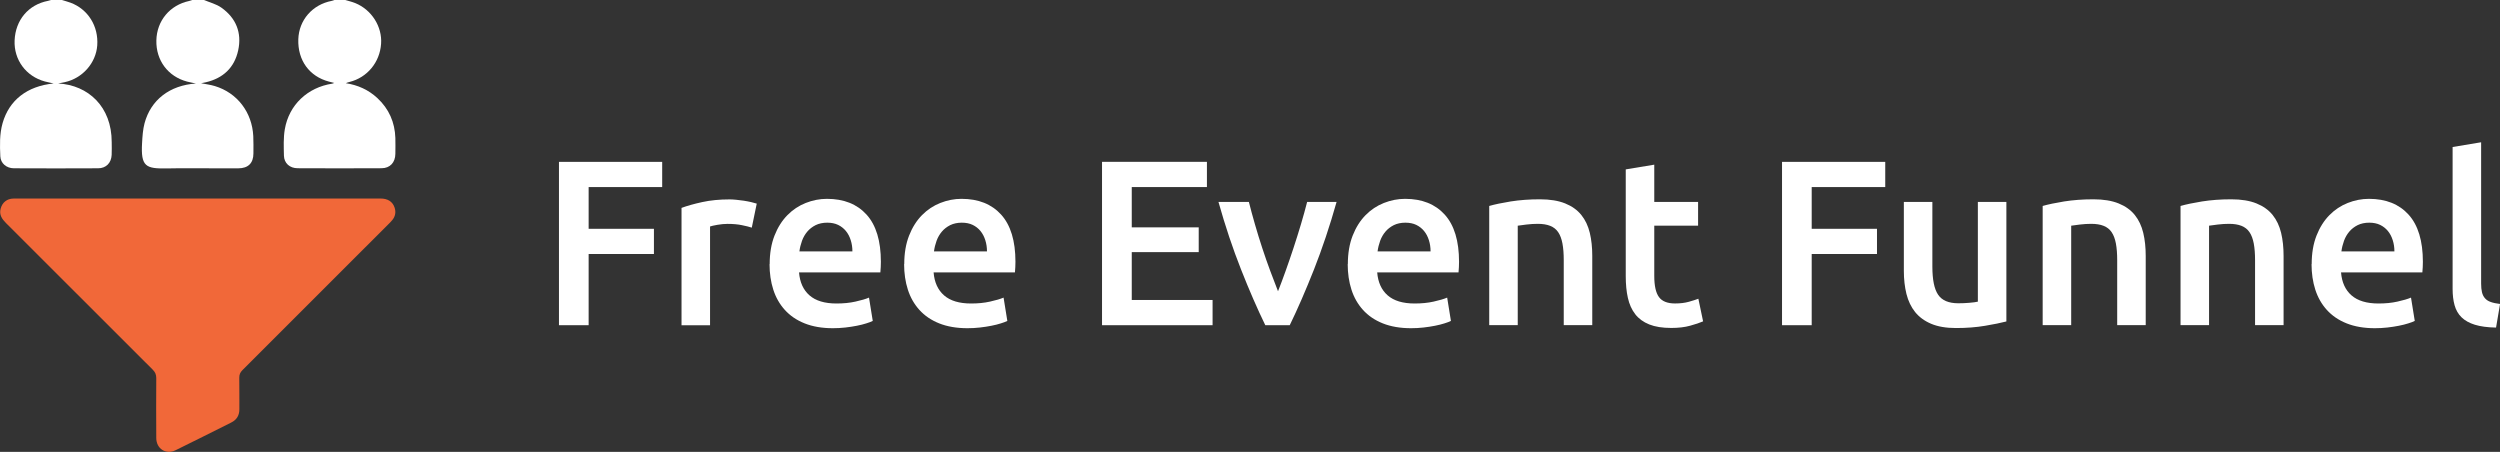
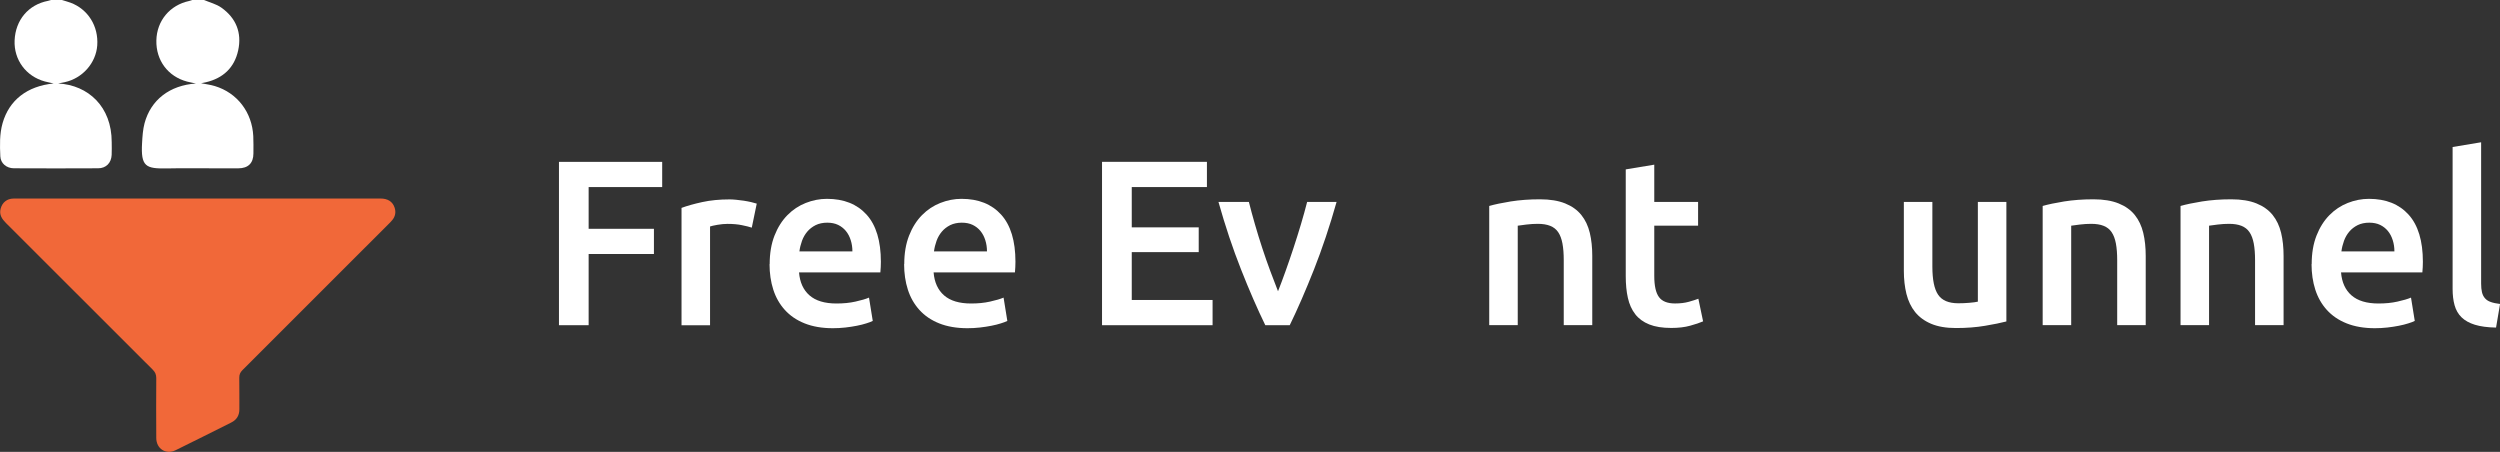
<svg xmlns="http://www.w3.org/2000/svg" id="Layer_2" viewBox="0 0 539.12 97.44">
  <rect x="0" y="0" width="539.12" height="97.44" fill="#333333" stroke="none" />
  <defs>
    <style>.cls-1{fill:#fff;}.cls-2{fill:#f16839;}</style>
  </defs>
  <g id="Layer_1-2">
    <g>
      <g>
        <path class="cls-1" d="M120.54,70.13V34.9h22.26v5.44h-15.86v9h14.08v5.44h-14.08v15.35h-6.4Z" />
        <path class="cls-1" d="M162.12,49.09c-.51-.17-1.21-.35-2.11-.53-.9-.19-1.94-.28-3.13-.28-.68,0-1.4,.07-2.16,.2-.76,.14-1.3,.25-1.6,.36v21.3h-6.15v-25.31c1.19-.44,2.67-.86,4.45-1.25,1.78-.39,3.75-.58,5.92-.58,.41,0,.88,.03,1.42,.08,.54,.05,1.08,.12,1.63,.2,.54,.08,1.07,.19,1.58,.3,.51,.12,.92,.23,1.22,.33l-1.07,5.18Z" />
        <path class="cls-1" d="M165.98,56.96c0-2.34,.35-4.39,1.04-6.15,.69-1.76,1.62-3.23,2.77-4.4,1.15-1.17,2.47-2.05,3.96-2.64,1.49-.59,3.02-.89,4.57-.89,3.66,0,6.51,1.14,8.56,3.41,2.05,2.27,3.08,5.66,3.08,10.17,0,.34,0,.72-.03,1.14-.02,.42-.04,.8-.08,1.14h-17.54c.17,2.13,.92,3.79,2.26,4.96,1.34,1.17,3.28,1.75,5.82,1.75,1.49,0,2.85-.13,4.09-.41,1.24-.27,2.21-.56,2.92-.86l.81,5.03c-.34,.17-.81,.35-1.4,.53-.59,.19-1.27,.36-2.03,.51-.76,.15-1.58,.28-2.47,.38-.88,.1-1.78,.15-2.69,.15-2.34,0-4.37-.35-6.1-1.04-1.73-.69-3.15-1.66-4.27-2.9-1.12-1.24-1.95-2.69-2.49-4.37-.54-1.68-.81-3.52-.81-5.52Zm17.84-2.75c0-.85-.12-1.65-.36-2.41-.24-.76-.58-1.42-1.04-1.98-.46-.56-1.02-1-1.68-1.32-.66-.32-1.45-.48-2.36-.48s-1.78,.18-2.49,.53c-.71,.36-1.31,.82-1.8,1.4-.49,.58-.87,1.24-1.14,1.98-.27,.75-.46,1.51-.56,2.29h11.44Z" />
        <path class="cls-1" d="M195,56.96c0-2.34,.35-4.39,1.04-6.15,.69-1.76,1.62-3.23,2.77-4.4,1.15-1.17,2.47-2.05,3.96-2.64,1.49-.59,3.02-.89,4.57-.89,3.66,0,6.51,1.14,8.56,3.41,2.05,2.27,3.08,5.66,3.08,10.17,0,.34,0,.72-.03,1.14-.02,.42-.04,.8-.08,1.14h-17.54c.17,2.13,.92,3.79,2.26,4.96,1.34,1.17,3.28,1.75,5.82,1.75,1.49,0,2.85-.13,4.09-.41,1.24-.27,2.21-.56,2.92-.86l.81,5.03c-.34,.17-.81,.35-1.4,.53-.59,.19-1.27,.36-2.03,.51-.76,.15-1.58,.28-2.47,.38-.88,.1-1.78,.15-2.69,.15-2.34,0-4.37-.35-6.1-1.04-1.73-.69-3.15-1.66-4.27-2.9-1.12-1.24-1.95-2.69-2.49-4.37-.54-1.68-.81-3.52-.81-5.52Zm17.84-2.75c0-.85-.12-1.65-.36-2.41-.24-.76-.58-1.42-1.04-1.98-.46-.56-1.02-1-1.68-1.32-.66-.32-1.45-.48-2.36-.48s-1.78,.18-2.49,.53c-.71,.36-1.31,.82-1.8,1.4-.49,.58-.87,1.24-1.14,1.98-.27,.75-.46,1.51-.56,2.29h11.44Z" />
        <path class="cls-1" d="M237.65,70.13V34.9h22.62v5.44h-16.21v8.69h14.44v5.34h-14.44v10.32h17.43v5.44h-23.84Z" />
        <path class="cls-1" d="M272.86,70.13c-1.7-3.49-3.45-7.5-5.23-12.02-1.79-4.52-3.41-9.38-4.87-14.56h6.56c.37,1.49,.81,3.09,1.3,4.8,.49,1.71,1.02,3.42,1.58,5.13s1.14,3.37,1.74,4.98c.6,1.61,1.15,3.06,1.66,4.35,.51-1.29,1.06-2.74,1.63-4.35s1.15-3.27,1.71-4.98c.56-1.71,1.1-3.42,1.61-5.13,.51-1.71,.95-3.31,1.33-4.8h6.35c-1.46,5.18-3.09,10.04-4.87,14.56-1.79,4.52-3.53,8.53-5.23,12.02h-5.26Z" />
-         <path class="cls-1" d="M290.66,56.96c0-2.34,.35-4.39,1.04-6.15,.69-1.76,1.62-3.23,2.77-4.4,1.15-1.17,2.47-2.05,3.96-2.64,1.49-.59,3.02-.89,4.57-.89,3.66,0,6.51,1.14,8.56,3.41,2.05,2.27,3.08,5.66,3.08,10.17,0,.34,0,.72-.03,1.14-.02,.42-.04,.8-.08,1.14h-17.54c.17,2.13,.92,3.79,2.26,4.96,1.34,1.17,3.28,1.75,5.82,1.75,1.49,0,2.85-.13,4.09-.41,1.24-.27,2.21-.56,2.92-.86l.81,5.03c-.34,.17-.81,.35-1.4,.53-.59,.19-1.27,.36-2.03,.51-.76,.15-1.58,.28-2.47,.38-.88,.1-1.78,.15-2.69,.15-2.34,0-4.37-.35-6.1-1.04-1.73-.69-3.15-1.66-4.27-2.9-1.12-1.24-1.95-2.69-2.49-4.37-.54-1.68-.81-3.52-.81-5.52Zm17.84-2.75c0-.85-.12-1.65-.36-2.41-.24-.76-.58-1.42-1.04-1.98-.46-.56-1.02-1-1.68-1.32-.66-.32-1.45-.48-2.36-.48s-1.78,.18-2.49,.53c-.71,.36-1.31,.82-1.8,1.4-.49,.58-.87,1.24-1.14,1.98-.27,.75-.46,1.51-.56,2.29h11.44Z" />
        <path class="cls-1" d="M321.16,44.41c1.19-.34,2.73-.66,4.63-.97,1.9-.3,4-.46,6.3-.46,2.17,0,3.98,.3,5.44,.89,1.46,.59,2.62,1.42,3.48,2.49,.86,1.07,1.47,2.36,1.83,3.86s.53,3.16,.53,4.96v14.94h-6.15v-13.98c0-1.42-.09-2.63-.28-3.63-.19-1-.49-1.81-.92-2.44-.42-.63-1-1.08-1.73-1.37-.73-.29-1.62-.43-2.67-.43-.78,0-1.59,.05-2.44,.15-.85,.1-1.47,.19-1.88,.25v21.45h-6.15v-25.72Z" />
        <path class="cls-1" d="M350.59,36.53l6.15-1.02v8.03h9.45v5.13h-9.45v10.83c0,2.13,.34,3.66,1.02,4.57,.68,.92,1.83,1.37,3.46,1.37,1.12,0,2.11-.12,2.97-.36,.86-.24,1.55-.46,2.06-.66l1.02,4.88c-.71,.31-1.64,.62-2.8,.94-1.15,.32-2.51,.48-4.07,.48-1.9,0-3.48-.25-4.75-.76-1.27-.51-2.28-1.25-3.02-2.21-.75-.97-1.27-2.13-1.58-3.51-.31-1.37-.46-2.94-.46-4.7v-23.03Z" />
-         <path class="cls-1" d="M384.29,70.13V34.9h22.26v5.44h-15.86v9h14.08v5.44h-14.08v15.35h-6.4Z" />
        <path class="cls-1" d="M432.68,69.32c-1.19,.31-2.73,.62-4.63,.94-1.9,.32-3.98,.48-6.25,.48-2.13,0-3.92-.31-5.36-.92-1.44-.61-2.59-1.46-3.46-2.54-.86-1.08-1.48-2.38-1.86-3.89-.37-1.51-.56-3.16-.56-4.96v-14.89h6.15v13.93c0,2.85,.41,4.88,1.25,6.1,.83,1.22,2.28,1.83,4.35,1.83,.75,0,1.53-.03,2.36-.1,.83-.07,1.45-.15,1.85-.25v-21.5h6.15v25.77Z" />
        <path class="cls-1" d="M440.51,44.41c1.19-.34,2.73-.66,4.63-.97,1.9-.3,4-.46,6.3-.46,2.17,0,3.98,.3,5.44,.89,1.46,.59,2.62,1.42,3.48,2.49,.86,1.07,1.47,2.36,1.83,3.86s.53,3.16,.53,4.96v14.94h-6.15v-13.98c0-1.42-.09-2.63-.28-3.63-.19-1-.49-1.81-.92-2.44-.42-.63-1-1.08-1.73-1.37-.73-.29-1.62-.43-2.67-.43-.78,0-1.59,.05-2.44,.15-.85,.1-1.47,.19-1.88,.25v21.45h-6.15v-25.72Z" />
        <path class="cls-1" d="M470.24,44.41c1.19-.34,2.73-.66,4.63-.97,1.9-.3,4-.46,6.3-.46,2.17,0,3.98,.3,5.44,.89,1.46,.59,2.62,1.42,3.48,2.49,.86,1.07,1.47,2.36,1.83,3.86s.53,3.16,.53,4.96v14.94h-6.15v-13.98c0-1.42-.09-2.63-.28-3.63-.19-1-.49-1.81-.92-2.44-.42-.63-1-1.08-1.73-1.37-.73-.29-1.62-.43-2.67-.43-.78,0-1.59,.05-2.44,.15-.85,.1-1.47,.19-1.88,.25v21.45h-6.15v-25.72Z" />
        <path class="cls-1" d="M498.51,56.96c0-2.34,.35-4.39,1.04-6.15,.69-1.76,1.62-3.23,2.77-4.4,1.15-1.17,2.47-2.05,3.96-2.64,1.49-.59,3.02-.89,4.57-.89,3.66,0,6.51,1.14,8.56,3.41,2.05,2.27,3.08,5.66,3.08,10.17,0,.34,0,.72-.03,1.14-.02,.42-.04,.8-.08,1.14h-17.54c.17,2.13,.92,3.79,2.26,4.96,1.34,1.17,3.28,1.75,5.82,1.75,1.49,0,2.85-.13,4.09-.41,1.24-.27,2.21-.56,2.92-.86l.81,5.03c-.34,.17-.81,.35-1.4,.53-.59,.19-1.27,.36-2.03,.51-.76,.15-1.58,.28-2.47,.38-.88,.1-1.78,.15-2.69,.15-2.34,0-4.37-.35-6.1-1.04-1.73-.69-3.15-1.66-4.27-2.9-1.12-1.24-1.95-2.69-2.49-4.37-.54-1.68-.81-3.52-.81-5.52Zm17.84-2.75c0-.85-.12-1.65-.36-2.41-.24-.76-.58-1.42-1.04-1.98-.46-.56-1.02-1-1.68-1.32-.66-.32-1.45-.48-2.36-.48s-1.78,.18-2.49,.53c-.71,.36-1.31,.82-1.8,1.4-.49,.58-.87,1.24-1.14,1.98-.27,.75-.46,1.51-.56,2.29h11.44Z" />
        <path class="cls-1" d="M538.25,70.64c-1.83-.03-3.35-.24-4.55-.61-1.2-.37-2.16-.91-2.87-1.6-.71-.69-1.21-1.56-1.5-2.59-.29-1.03-.43-2.21-.43-3.53V31.7l6.15-1.02v30.45c0,.75,.06,1.37,.18,1.88,.12,.51,.33,.94,.64,1.3,.31,.36,.72,.63,1.25,.81,.52,.19,1.19,.33,2.01,.43l-.86,5.08Z" />
      </g>
      <g>
-         <path class="cls-1" d="M85.26,29.76c-.11-3.39-1.38-6.28-3.87-8.6-1.92-1.79-4.21-2.82-6.82-3.22,.27-.13,.54-.2,.81-.27,3.81-.95,6.52-4.22,6.8-8.21,.27-3.71-2.04-7.37-5.59-8.8-.7-.28-1.44-.45-2.16-.67h-2.28c-.21,.07-.41,.16-.62,.2-4.16,.8-7.07,4.14-7.2,8.28-.15,4.54,2.38,8.02,6.62,9.13,.32,.08,.64,.16,1.13,.29-.26,.1-.34,.14-.42,.15-5.31,.8-9.34,4.56-10.24,9.83-.32,1.86-.23,3.79-.19,5.69,.04,1.64,1.25,2.72,2.96,2.72,6.03,.03,12.05,.03,18.08,0,1.84,0,2.97-1.24,2.99-3.1,.01-1.14,.03-2.28,0-3.43Z" />
        <path class="cls-1" d="M2.99,36.29c6.06,.03,12.12,.03,18.17,0,1.72,0,2.84-1.16,2.92-2.88,.05-.92,.01-1.84,.01-2.76,.01-7.64-5.05-12.3-11.55-12.65,.52-.1,.97-.19,1.42-.28,3.82-.83,6.73-4.12,7.01-7.91,.3-4.16-1.98-7.82-5.76-9.23-.62-.23-1.26-.39-1.88-.59h-2.28c-.24,.07-.48,.15-.72,.2C6.13,1.01,3.34,4.31,3.15,8.71c-.18,4.17,2.44,7.74,6.5,8.85,.6,.16,1.22,.28,1.92,.44-5.73,.56-9.6,3.61-11.01,8.55C-.11,28.91-.04,31.32,.07,33.72c.07,1.5,1.32,2.56,2.92,2.57Z" />
        <path class="cls-1" d="M36.08,36.32c3.52-.08,7.04-.02,10.56-.02,1.59,0,3.17,0,4.76,0,2.12-.01,3.25-1.12,3.25-3.22,0-1.24,.03-2.48-.03-3.71-.25-5.16-3.46-9.35-8.29-10.81-.99-.3-2.03-.42-2.97-.61,.3-.06,.67-.12,1.04-.21,3.72-.87,6.15-3.15,6.96-6.86,.83-3.8-.44-6.98-3.62-9.23-1.1-.78-2.51-1.12-3.77-1.66h-2.47c-.23,.07-.46,.17-.7,.22-4.17,.89-6.99,4.26-7.08,8.51-.1,4.29,2.5,7.78,6.61,8.87,.56,.15,1.14,.25,1.92,.42-5.65,.38-9.73,3.53-11.08,8.57-.36,1.36-.45,2.81-.53,4.22-.3,5.13,.77,5.62,5.44,5.51Z" />
        <path class="cls-2" d="M82.04,42.82c-13.1,0-26.19,0-39.29,0-11.29,0-22.58,0-33.87,0-2,0-4-.02-5.99,0-1.39,.02-2.4,.84-2.75,2.18-.35,1.31,.29,2.24,1.16,3.11,10.55,10.53,21.08,21.08,31.63,31.6,.54,.54,.77,1.06,.77,1.82-.03,4.31-.03,8.63,0,12.94,.01,2.31,2.09,3.64,4.17,2.62,4.01-1.96,8-3.98,11.99-5.97,1.2-.6,1.77-1.55,1.76-2.9-.02-2.25,.02-4.5-.02-6.75-.01-.69,.2-1.17,.69-1.66,10.49-10.46,20.95-20.93,31.42-31.41,.31-.31,.64-.62,.91-.97,.64-.8,.8-1.7,.47-2.68-.43-1.27-1.46-1.94-3.04-1.94Z" />
      </g>
    </g>
  </g>
</svg>